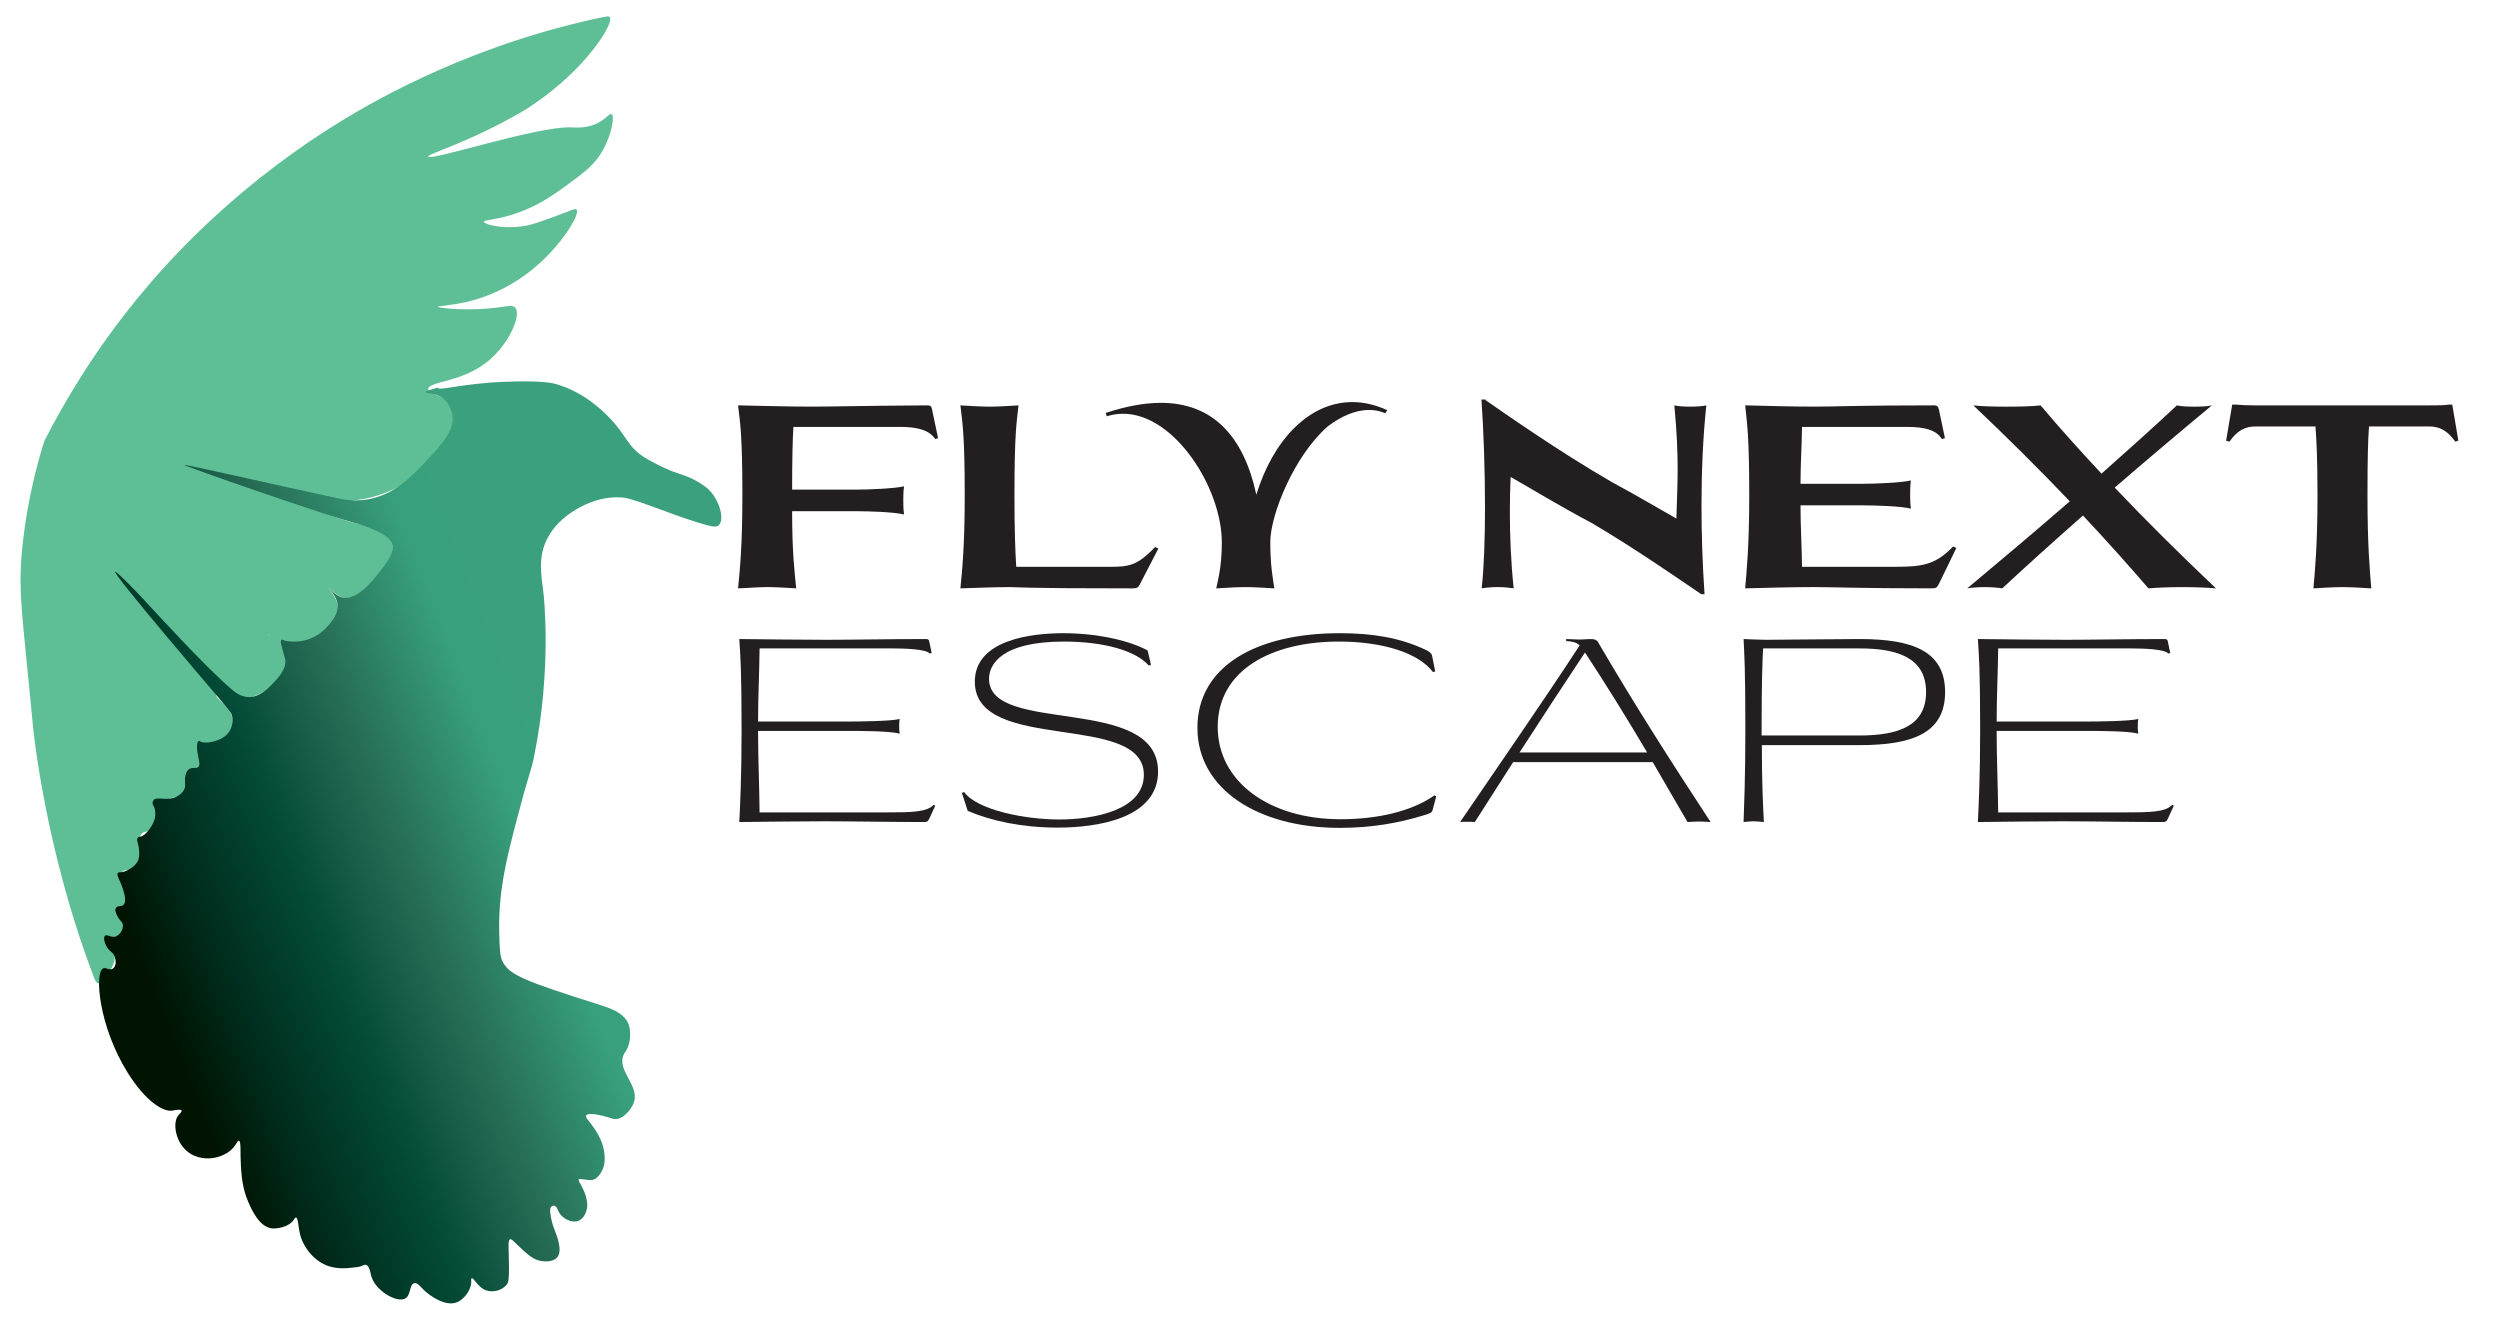
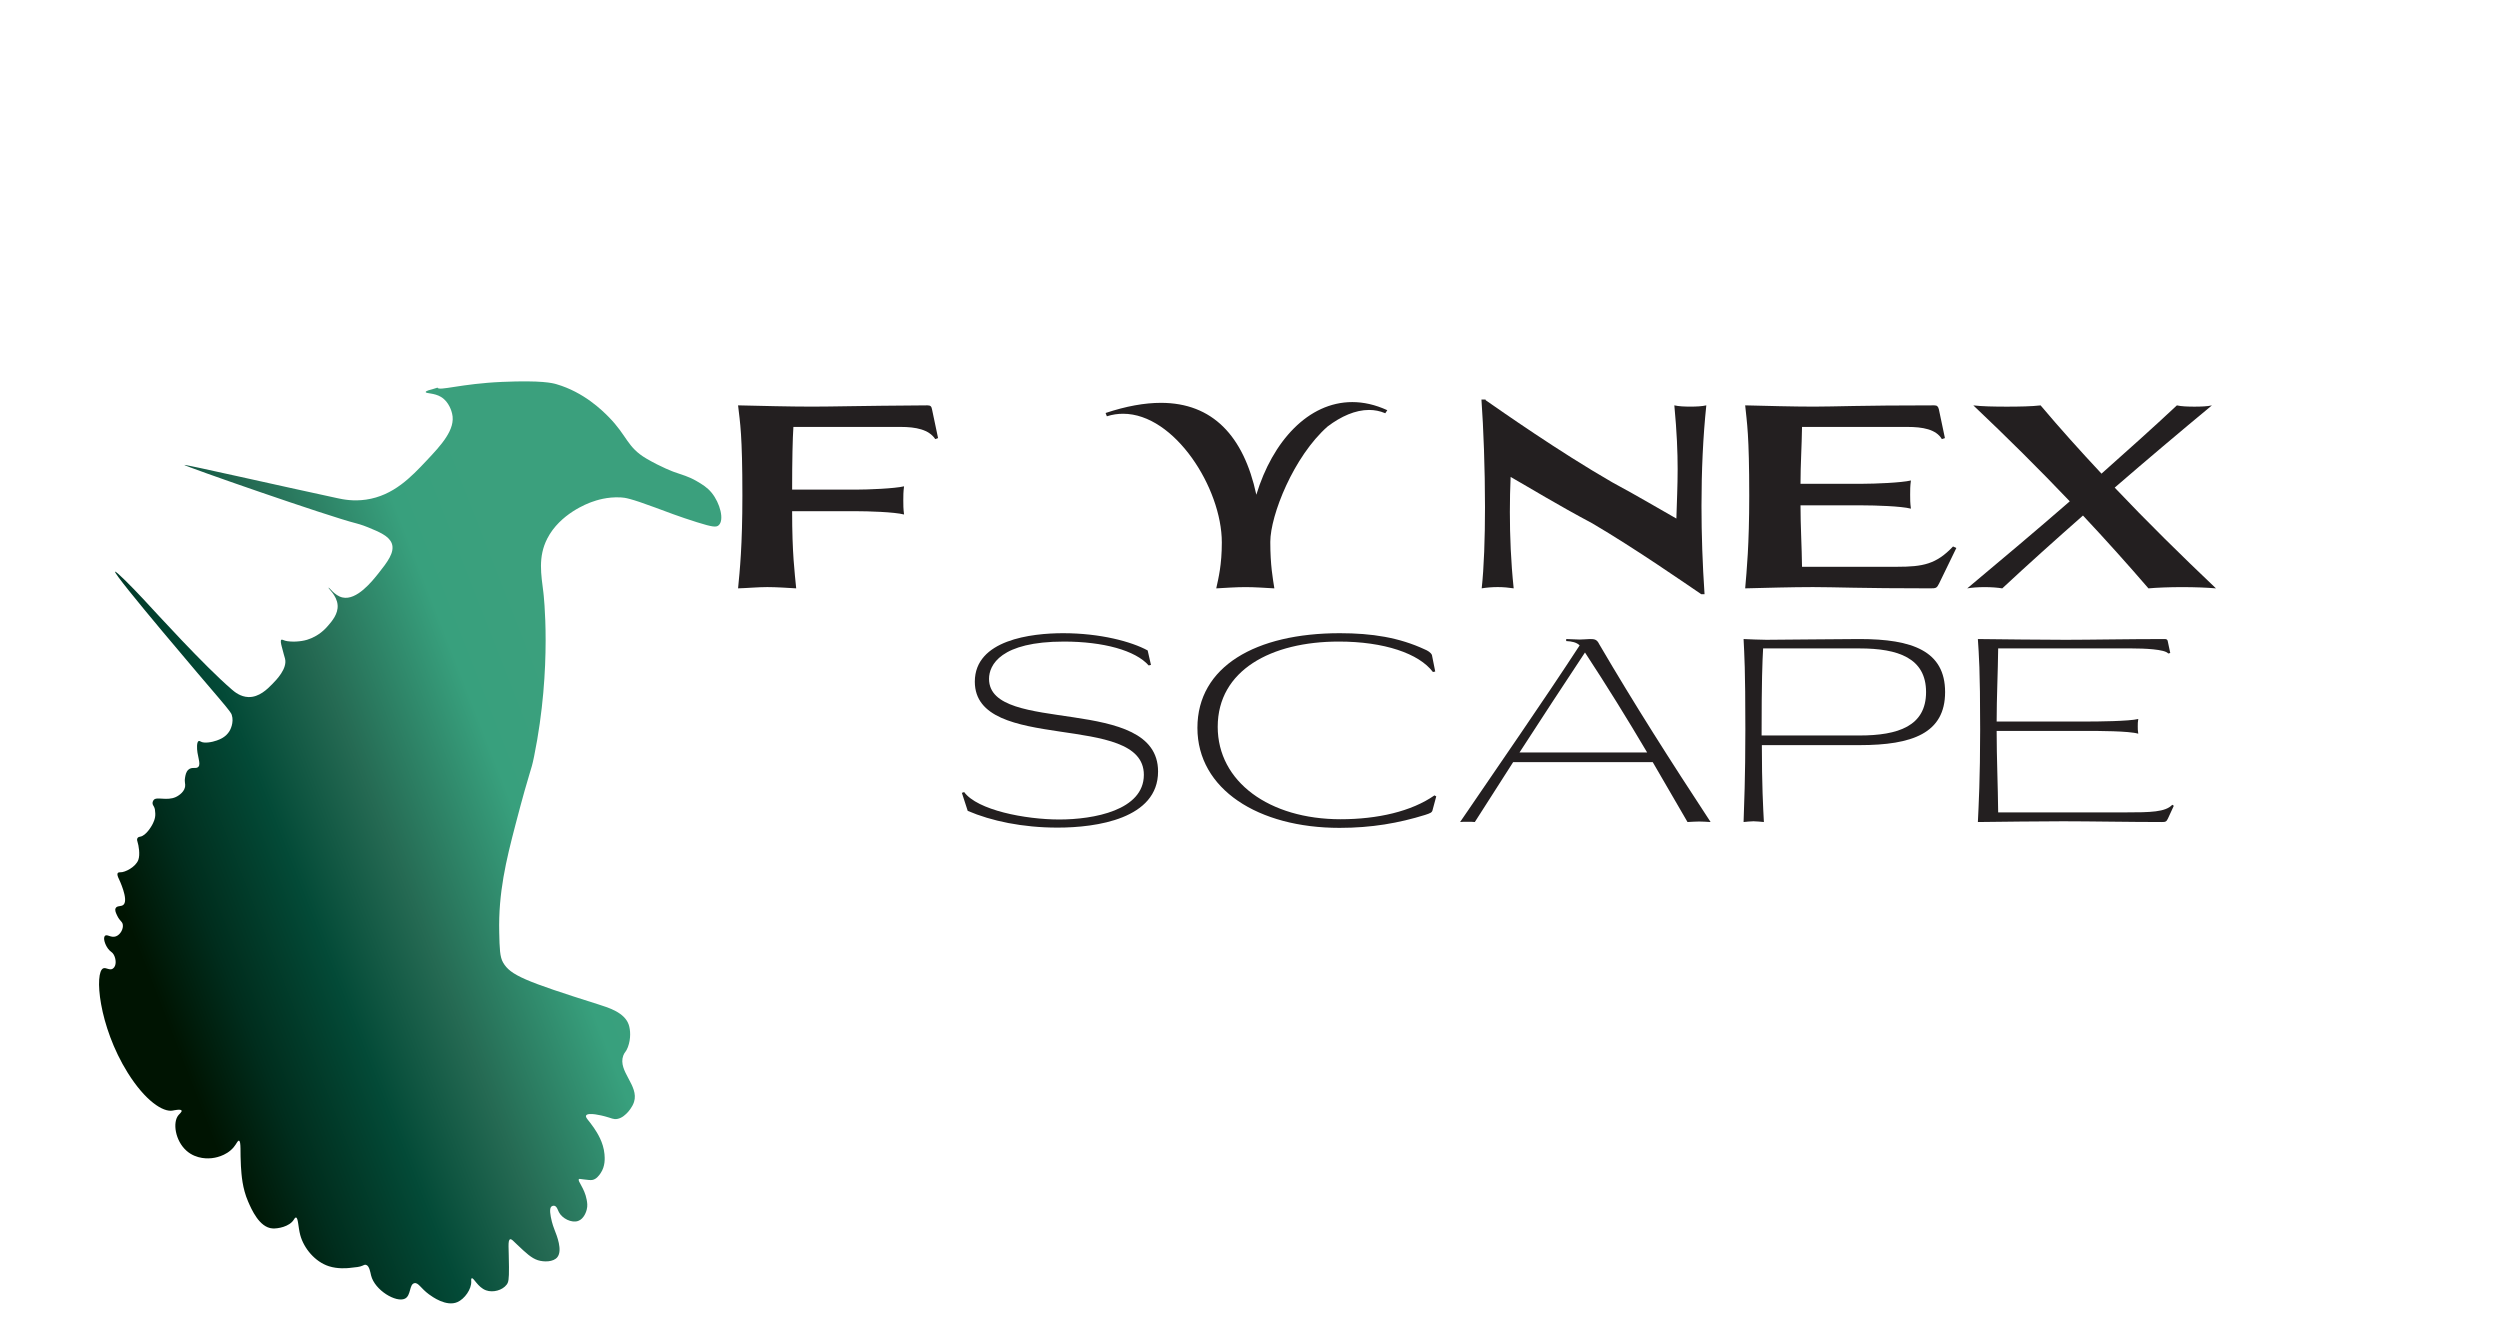
<svg xmlns="http://www.w3.org/2000/svg" viewBox="0 0 985 520">
  <defs>
    <linearGradient id="linear-gradient" x1="51.9" y1="378.13" x2="233.66" y2="306.94" gradientUnits="userSpaceOnUse">
      <stop offset=".02" stop-color="#001402" />
      <stop offset=".17" stop-color="#002d1d" />
      <stop offset=".37" stop-color="#034a37" />
      <stop offset=".57" stop-color="#256a53" />
      <stop offset=".83" stop-color="#38a07d" />
      <stop offset="1" stop-color="#3ba07d" />
    </linearGradient>
  </defs>
  <g id="Layer_1">
-     <path d="M17.43,173.83c7.81-15.33,19.62-35.43,37.03-56.66,11.03-13.46,35.63-41.17,74.8-66.24,14.77-9.45,50.93-30.87,101.19-42.61.65-.15,2.91-.67,4.14-.94,4.76-1.04,5.28-1.04,5.58-.74.96.93-.55,4.59-4.09,9.68-11.74,16.86-30.14,27.54-30.15,27.54-21.61,12.54-37.57,16.72-37.22,17.86.59,1.88,43.01-12.02,56.2-11.54,1.94.07,6.9.59,11.54-2.23,2.54-1.54,3.76-3.34,4.47-2.98,1.42.73,0,8.08-3.35,14.14-3.2,5.77-7.24,8.73-14.14,13.77-5.68,4.15-12.43,8.99-22.33,11.91-6.5,1.92-10.44,1.84-10.42,2.61.03,1.23,10.3,3.66,19.72.74,1.35-.42,4.9-1.63,8.56-2.98,6.45-2.38,7.67-3.13,8.19-2.61,1.53,1.54-4.84,12.17-13.77,20.47-2.98,2.77-13.55,12.35-29.77,16-5.84,1.31-11.19,1.59-11.16,1.86.04.4,11.86,2.04,25.68,0,2.13-.31,3.89-.66,4.84.37,2.58,2.8-2.28,14.03-10.42,20.84-10.49,8.78-23.86,8.05-23.82,11.24.03,2.26,6.76,2.06,9.29,6.78,2.95,5.5-2.02,13.48-3.84,16.4-9.22,14.8-26.14,19.03-28.54,19.59-14.06,3.3-24.94-.53-25.24.99-.35,1.78,15.24,9.32,25.06,9.91.67.04,2.64.21,4.64,1.48,2.76,1.74,3.96,4.6,4.28,5.6,2.73,8.4-11.49,23.51-19.41,21.32-2.99-.83-5.12-4.13-5.47-3.83-.36.32,2.85,3.1,3.55,6.83,1,5.35-3.19,12.4-8.83,14.71-8.09,3.31-18.54-3.41-18.67-3.06-.1.25,6.4,1.42,8.17,5.63,1.99,4.75-2.87,11.41-6.68,14.67-.93.8-6.56,5.46-13.86,4.95-4.35-.3-7.38-2.31-7.92-1.48-.81,1.23,6.44,4.86,6.39,10.3-.04,3.94-3.9,8.43-7.9,9.23-2.27.45-3.52-.5-4.61.51-1.82,1.69.9,5.06-.92,8.24-1.46,2.55-4.37,1.86-5.27,4.3-.86,2.32,1.43,3.67.55,5.39-1.34,2.65-8.15,2.25-10.01,4.59-.43.54-.74,1.15-.74,1.15-.61,1.19-.71,2.25-.76,2.68-.38,3.7-.57,5.56-1.3,6.44-1.33,1.61-3.12.33-4.63,1.61-3.19,2.7,1.85,10.86-1.26,13.76-2.02,1.88-5.63-.18-6.66,1.58-.98,1.69,2.18,3.85,2.04,8.67-.03,1.17-.11,2.96-1.35,4.06-1.31,1.16-2.93.68-3.23,1.51-.38,1.05,2.2,1.96,3.03,4.57.61,1.91.16,4.41-1.27,5.74-1.59,1.47-3.3.5-4.18,1.68-1.26,1.71,2.52,4.28,1.98,8.41-.22,1.65-3.82,9.76-6.41,9.21-.86-.18-1.3-1.24-1.51-1.78-19.7-51.11-24.25-99.49-24.25-99.49-4.34-46.19-6.15-53.62-3.96-72.76,1.91-16.7,5.49-30.3,8.41-39.6Z" style="fill:#5ebf96;" />
    <path d="M167.75,154.48c.03.63,3.31.28,6.01,1.91,3.25,1.96,4.21,5.88,4.37,6.56,1.53,6.23-4.43,12.55-10.12,18.59-5.95,6.31-12.94,13.74-23.78,15.31-5.06.73-9.04-.08-11.21-.55-21.67-4.64-60.31-13.45-60.42-13.12-.13.41,56.77,20.28,67.77,23.02.17.04,2.15.54,4.68,1.58,4.32,1.78,8.19,3.38,9.3,6.29,1.34,3.52-1.89,7.58-5.19,11.76-2.51,3.16-8.61,10.85-14.22,9.57-3.16-.72-5.21-4.07-5.47-3.83-.28.26,3.26,2.95,3.55,6.83.26,3.46-2.18,6.3-3.83,8.2-.93,1.08-3.56,4.04-8.2,5.47-1.4.43-3.02.59-3.02.59-1.84.22-3.22.11-3.53.09-.96-.08-1.44-.12-2.06-.3-.91-.26-1.24-.55-1.51-.39-.44.28-.17,1.48.13,2.66.65,2.6,1.17,4.3,1.29,4.74,1.05,3.92-3.44,8.48-5.06,10.12-1.88,1.91-5.12,5.19-9.36,5.06-3.13-.1-5.42-2.02-6.46-2.91-11.11-9.55-29.81-30.19-34.98-35.73-4.55-4.88-10.72-11.08-11.08-10.76-.93.83,37.09,45.39,39.97,48.72.21.24.49.57,1.04,1.22,4.5,5.31,4.78,5.93,4.95,6.46,1.01,3.11-.71,6.1-.86,6.35-1.47,2.47-3.84,3.33-5.06,3.77-1.82.66-4.98,1.24-6.34.4-.11-.07-.45-.29-.76-.18-.5.18-.61,1.12-.65,1.83-.18,3.85,1.68,6.96.54,8.29-.87,1.02-2.53-.15-3.98,1.18-.91.84-1.12,2.1-1.29,3.12-.31,1.88.24,2.42,0,3.66-.48,2.49-3.41,3.87-3.66,3.98-3.56,1.63-7.62-.32-8.72,1.18-.43.58-.43,1.18-.43,1.18,0,.6.31,1,.54,1.4.42.75.46,1.42.54,2.69.12,2.06-.84,3.8-1.29,4.63-.19.34-2.31,4.12-4.63,4.52-.21.04-.79.11-1.08.54-.35.52-.08,1.27,0,1.51.44,1.32,1.1,4.98.32,7.1-1.02,2.8-5.25,4.97-7.1,4.89-.17,0-.69-.05-.97.27-.46.54.13,1.74.32,2.15.27.57,3.83,8.06,2.04,10.22-.88,1.07-2.64.32-3.23,1.51-.41.83.11,1.9.65,3.01,1.02,2.11,1.89,2.13,2.15,3.34.37,1.75-.93,4.1-2.69,4.74-1.93.7-3.48-.99-4.3-.22-.84.79-.07,3.36,1.18,5.06.99,1.35,1.59,1.2,2.26,2.37.91,1.6,1.23,4.39-.32,5.49-1.24.88-2.68-.53-3.77-.11-3.61,1.4-1.92,22.71,9.59,41.14,6.91,11.07,13.94,15.63,17.74,14.91.49-.09,3.18-.7,3.5,0,.21.46-.74,1.2-1.24,1.81-2.36,2.83-1.3,10.04,3.16,14.01,4,3.56,9.05,3.03,9.94,2.94.77-.08,5.61-.65,8.67-4.32,1.2-1.44,1.55-2.67,2.06-2.57.95.19.44,4.61.79,10.05.23,3.58.56,8.68,2.82,13.9,1.36,3.14,4.45,10.25,9.6,10.62,2.12.15,6.68-.68,8.41-3.44.21-.33.5-.88.85-.86.91.07.86,3.78,1.69,6.89,1.42,5.27,5.83,10.55,11.3,12.31,3.5,1.13,7.24.76,8.02.68,2.76-.28,4.15-.41,5.2-.9.46-.21.86-.45,1.36-.34,1.37.32,1.74,3,2.03,4.18,1.45,5.87,9.92,10.83,13.33,9.15,2.48-1.22,1.64-5.64,3.73-6.1,1.57-.34,2.53,2.05,5.76,4.41,1.28.93,6.79,4.95,11.18,3.05,2.84-1.23,5.63-5.12,5.46-8.2-.02-.38-.1-1.03.19-1.18.77-.4,2.34,3.55,5.65,4.74,2.74.99,6.44,0,8.13-2.26.69-.92.93-1.88.9-6.89-.03-7.39-.57-10.57.45-10.96.55-.21,1.14.55,2.94,2.26,3.28,3.11,5.47,5.18,8.02,5.99,2.35.74,6.13.76,7.68-1.24,2.08-2.68-.22-8.44-1.13-10.73-.17-.44-.97-2.4-1.47-5.08-.51-2.74-.25-3.76.34-4.18.45-.32.99-.23,1.02-.23,1,.19,1.37,1.61,1.81,2.49,1.24,2.48,4.97,4.4,7.57,3.5,2.43-.84,3.27-3.95,3.39-4.41.42-1.56.2-2.85,0-3.95-.85-4.69-3.77-7.4-3.05-8.13.16-.16.33-.07,1.81.11,1.81.22,2.71.33,3.39.23,1.63-.24,2.68-1.75,3.28-2.6,1.96-2.81,1.71-6.08,1.58-7.57-.42-4.72-2.88-8.46-4.18-10.39-1.97-2.92-3.5-4.07-3.05-4.86.77-1.36,6.35.08,7.34.34,2.69.69,3.38,1.32,4.97,1.02,1.93-.37,3.24-1.74,4.07-2.6.09-.09,1.8-1.92,2.49-4.07,2.07-6.49-6.49-12.09-4.24-18.28.53-1.46,1.06-1.3,1.83-3.36,1.23-3.29,1.02-6.8.31-8.86-1.65-4.71-7.69-6.61-11.91-7.94-28.96-9.15-34.68-11.5-37.57-16.49-1.31-2.26-1.38-5.48-1.53-11.91-.36-15.64,2.68-28.18,6.41-42.46,6.22-23.77,5.93-20.01,7.33-26.88,7.22-35.44,3.67-64.45,3.67-64.45-.87-7.11-2.21-14.1,1.53-21.38,5.01-9.76,15.93-13.83,17.41-14.36,1.88-.67,6.11-2.14,11.61-1.83,1.61.09,3.67.35,13.44,3.97,4.08,1.51,9.54,3.63,16.49,5.8,6.17,1.93,7.6,2.06,8.55,1.22,2.32-2.04.6-8.73-2.75-12.83-1.76-2.15-3.76-3.33-5.81-4.53-3.41-2-5.66-2.44-9.16-3.72,0,0-4.87-1.78-10.69-5.19-7.74-4.53-7.52-8.95-14.97-16.49-2.51-2.54-9.72-9.68-20.47-12.83-1.6-.47-5.8-1.59-21.38-.92-16.34.7-25,3.71-25.53,2.26,0,0,0,0,0,0-.59.21-1.2.4-1.83.57-.98.26-2.85.7-2.82,1.18Z" style="fill:url(#linear-gradient);" />
  </g>
  <g id="Layer_2">
    <rect x="283.99" y="168.82" width="692.93" height="89.17" style="fill:none;" />
    <path d="M367.2,161.21l2.4,11.4-1.1.4c-2.5-3.8-7.7-4.8-13.6-4.8h-42.3c-.3,4.5-.5,12.9-.5,24.7h25.2c4.6,0,15.1-.4,18.9-1.3-.3,2.2-.3,3.8-.3,5.5,0,1.9,0,3.3.3,5.6-3.8-1-14.3-1.3-18.9-1.3h-25.2c0,16.9,1,24,1.6,30.4-3.7-.2-7.7-.5-11.4-.5s-7.8.4-11.5.5c.7-7.1,1.7-16.9,1.7-36.5,0-24.2-.9-28.6-1.7-35.6,9.1.2,20.1.5,29.1.5s16.5-.3,45.5-.5c1.2,0,1.6.4,1.8,1.5Z" style="fill:#231f20;" />
-     <path d="M398.1,231.32c-6.2,0-13.5.3-19.7.5.7-7.1,1.7-16.9,1.7-36.5,0-24.2-.9-28.6-1.7-35.6,3.7.2,7.8.5,11.5.5s7.7-.3,11.4-.5c-.8,7-1.6,11.4-1.6,35.6,0,13.1.3,21.7.7,28h36.8c7.4,0,10.8-.3,17.9-7.8l1.3.6-7.4,14.3c-.6,1.1-1.1,1.4-2.9,1.4-44.9,0-45-.5-48-.5Z" style="fill:#231f20;" />
    <path d="M490.7,231.32c-3.7,0-7.8.3-11.5.5.9-4.1,2.2-9.3,2.2-18.1,0-21.4-18.6-50.7-38.9-50.7-2.1,0-4.2.3-6.4,1l-.5-1.3c8.1-2.7,15.4-4,21.8-4,20.3,0,32.6,13,37.6,36.2,6.4-21.1,20.5-36.5,37.8-36.5,4.4,0,9,1,13.8,3.2l-.8,1.2c-2.1-.9-4.2-1.3-6.4-1.3-5.4,0-11,2.5-16.3,6.5-13.4,11.8-22.6,35-22.6,45.5,0,9.3,1,14.4,1.6,18.3-3.7-.2-7.7-.5-11.4-.5Z" style="fill:#231f20;" />
    <path d="M585.39,157.71c5.9,4.1,28.8,20.2,49.8,32.3,11.1,6,18.9,10.7,25.3,14.3.2-7,.5-12.9.5-19.5s-.3-14.5-1.3-25.1c1.7.4,4,.5,6.3.5s4.6-.1,6.3-.5c-1.3,12.4-1.9,25.8-1.9,39.6,0,11.3.4,23,1.2,34.8h-1.3c-5.9-4-26.2-18.1-42.9-27.9-13.9-7.4-24.3-13.8-32.2-18.3-.2,4.4-.3,9-.3,13.8,0,9.5.4,19.6,1.5,30.1-1.9-.3-4.1-.5-6.3-.5s-4.5.2-6.3.5c.9-8.1,1.3-19.8,1.3-32,0-15.2-.6-31.2-1.4-42.4h1.6l.1.3Z" style="fill:#231f20;" />
    <path d="M763.9,161.21l2.4,11.4-1.2.4c-2.3-3.9-7.6-4.8-13.6-4.8h-41.5c-.1,7.4-.6,15-.6,22.4h24.5c4.7,0,15.2-.4,19-1.3-.3,2.2-.3,3.8-.3,5.6s0,3.2.3,5.5c-3.8-1-14.3-1.3-19-1.3h-24.5c0,8.1.5,16.1.6,24.2h37.5c10.1,0,15.4-1,22-8l1.3.6-6.8,14c-.9,1.8-1.2,1.9-3.4,1.9-28.1,0-37.4-.5-46.3-.5-8.3,0-18.4.3-26.7.5.6-7.1,1.6-16.9,1.6-36.5,0-24.2-.9-28.6-1.6-35.6,8.4.2,18.7.5,27.1.5s17.7-.5,47.4-.5c1.1,0,1.5.4,1.8,1.5Z" style="fill:#231f20;" />
    <path d="M781.99,231.32c-2.6,0-5.2.2-6.9.5,13.6-11.4,27.2-22.8,40.4-34.3-12-12.6-24.8-25.3-38-37.8,3.2.4,8.2.5,13.2.5s10-.1,13.3-.5c7.5,8.9,15.5,17.8,24,26.9,10.1-9,20.1-17.9,29.7-26.9,1.7.4,4.3.5,6.9.5s5.2-.1,6.9-.5c-12.9,10.7-25.7,21.5-38.3,32.4,12.6,13.3,26.1,26.6,39.9,39.7-3.3-.3-8.3-.5-13.3-.5s-10.1.2-13.3.5c-8.1-9.4-16.7-19-25.8-28.7-10.9,9.6-21.6,19.2-31.8,28.7-1.7-.3-4.3-.5-6.9-.5Z" style="fill:#231f20;" />
-     <path d="M922.89,231.32c-3.7,0-7.7.3-11.4.5.6-7.1,1.6-16.9,1.6-36.5,0-14.8-.4-22.2-.8-27.3h-23.5c-4.3,0-7.3,1.6-10.4,6l-1.3-.4,2.4-14.2h1.5c2.3.2,4.6.3,7.6.3h68.4c3.1,0,6.2,0,7.8-.3h1.4l2.4,14.2-1.2.4c-3.1-4.4-6.2-6-10.4-6h-23.6c-.4,5.1-.6,12.5-.6,27.3,0,19.6.9,29.4,1.5,36.5-3.7-.2-7.7-.5-11.4-.5Z" style="fill:#231f20;" />
    <rect x="280.08" y="260.89" width="638.56" height="90.3" style="fill:none;" />
-     <path d="M366.08,252.58l1,4.7-.8.2c-1.3-1.7-9.6-2-14.2-2h-52.8c-.1,9.5-.6,19.3-.6,28.8h35.5c4.2,0,16.7-.1,20.3-1-.2,1.1-.2,1.9-.2,2.9,0,.9,0,1.8.2,2.9-3.6-1.1-16.1-1.1-20.3-1.1h-35.5c0,10.7.5,21.5.6,32.1h50.1c9.9,0,15.8-.1,18.5-3l.6.4-2.3,5c-.6,1.3-1,1.4-2.4,1.4-13,0-28.2-.3-38.9-.3-10.1,0-23.4.2-33.6.3.3-6.5.9-16.9.9-36.5,0-24.2-.5-29.2-.9-35.6,10.5.1,24.1.3,34.6.3,9.4,0,24.6-.3,39-.3.7,0,1.1.2,1.2.8Z" style="fill:#231f20;" />
    <path d="M453.48,261.98l-.9.2c-5.2-5.9-17.8-9.4-33.4-9.4-24.9,0-29.5,9.2-29.5,14.7,0,22.3,66.6,5.9,66.6,36.5,0,18.6-24.2,22.1-39.6,22.1-13.8,0-26.1-2.6-35.4-6.6l-2.3-7.1.9-.3c5.2,7.1,24,10.8,37.5,10.8s33.3-3.6,33.3-17.6c0-25.1-66.6-8.2-66.6-36.7,0-16.5,22.3-19.1,34.8-19.1,14.6,0,26.9,3.3,33.3,6.8l1.3,5.7Z" style="fill:#231f20;" />
    <path d="M479.78,286.38c0,21.6,20.3,36.4,48.4,36.4,14.6,0,28-3.1,37-9.4l.7.4-1.4,5.2c-.2,1.2-.9,1.4-3,2.1-10.3,3.2-21,5.1-33.7,5.1-32,0-56-15.2-56-39.4s23-37.3,56.1-37.3c12.7,0,23.4,1.7,33.5,6.4,1,.4,2.4,1.2,2.8,2.2l1.3,6.5-.9.2c-5.5-7.3-19.2-12-37.1-12-26.6,0-47.7,11.3-47.7,33.6Z" style="fill:#231f20;" />
    <path d="M630.08,253.78c13.8,23.6,27.9,45.7,43.9,70.1-1.9-.1-3.2-.2-4.5-.2s-2.7.1-4.6.2l-13.7-23.6h-55l-15.1,23.6c-.7-.1-1.8-.1-2.9-.1s-2.3,0-2.9.1c15.1-22.2,32.3-46.9,47.1-69.6-1.2-1.2-3.1-1.6-5.3-1.7v-.8c1.3,0,3.9.2,5.3.2,1.5,0,3.3-.2,4-.2,1.8,0,2.8.1,3.7,2ZM624.48,257.08c-8.4,12.7-17.2,26.1-25.8,39.4h50.3c-7.8-13.2-15.9-26.3-24.5-39.4Z" style="fill:#231f20;" />
    <path d="M690.87,323.58c-1.3,0-2.6.2-3.9.3.2-6.5.7-16.9.7-36.5,0-24.2-.4-29.2-.7-35.6,2.8.1,6.2.3,9,.3s30.9-.3,36.7-.3c20.8,0,33.7,4.7,33.7,20.9s-12.9,20.9-33.7,20.9h-38.5c0,15.6.5,24.6.8,30.3-1.4-.1-2.8-.3-4.1-.3ZM694.67,255.48c-.3,5.5-.6,12.2-.6,34.3h38.6c15.2,0,26.2-3.7,26.2-17.1s-11-17.2-26.2-17.2h-38Z" style="fill:#231f20;" />
    <path d="M854.08,252.58l1,4.7-.8.2c-1.3-1.7-9.6-2-14.2-2h-52.8c-.1,9.5-.6,19.3-.6,28.8h35.5c4.2,0,16.7-.1,20.3-1-.2,1.1-.2,1.9-.2,2.9,0,.9,0,1.8.2,2.9-3.6-1.1-16.1-1.1-20.3-1.1h-35.5c0,10.7.5,21.5.6,32.1h50.1c9.9,0,15.8-.1,18.5-3l.6.4-2.3,5c-.6,1.3-1,1.4-2.4,1.4-13,0-28.2-.3-38.9-.3-10.1,0-23.4.2-33.6.3.3-6.5.9-16.9.9-36.5,0-24.2-.5-29.2-.9-35.6,10.5.1,24.1.3,34.6.3,9.4,0,24.6-.3,39-.3.7,0,1.1.2,1.2.8Z" style="fill:#231f20;" />
  </g>
</svg>